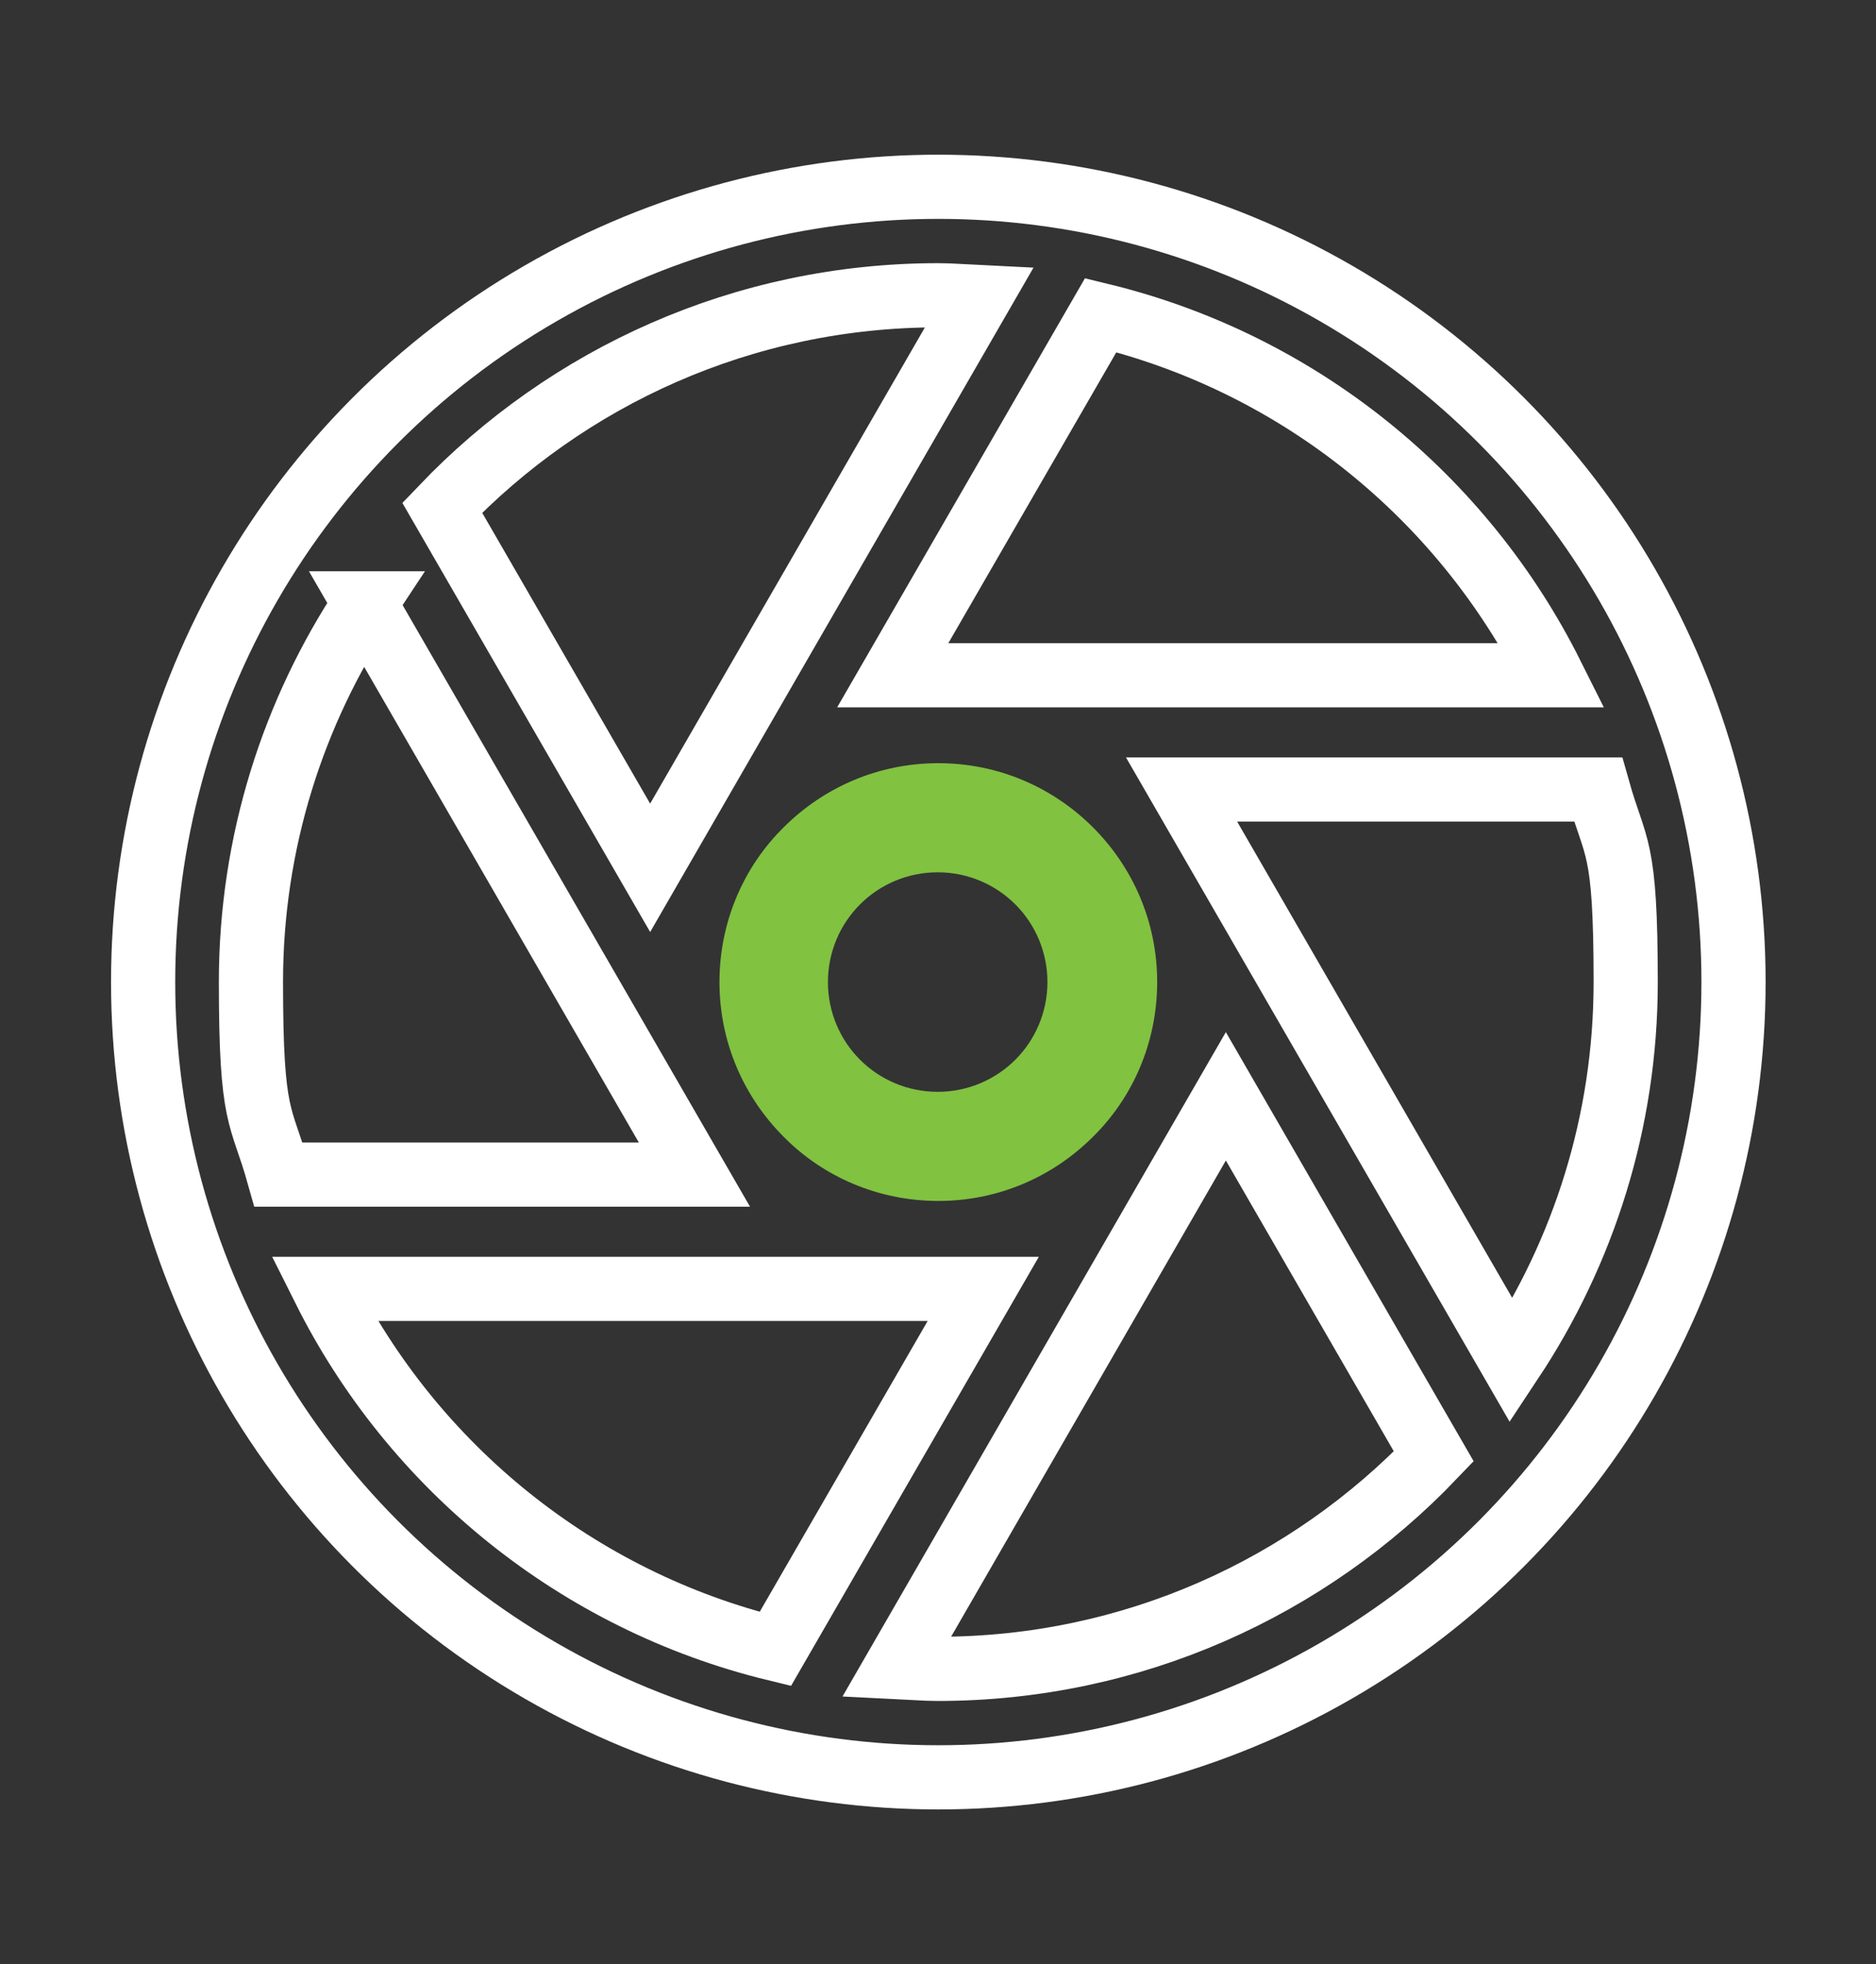
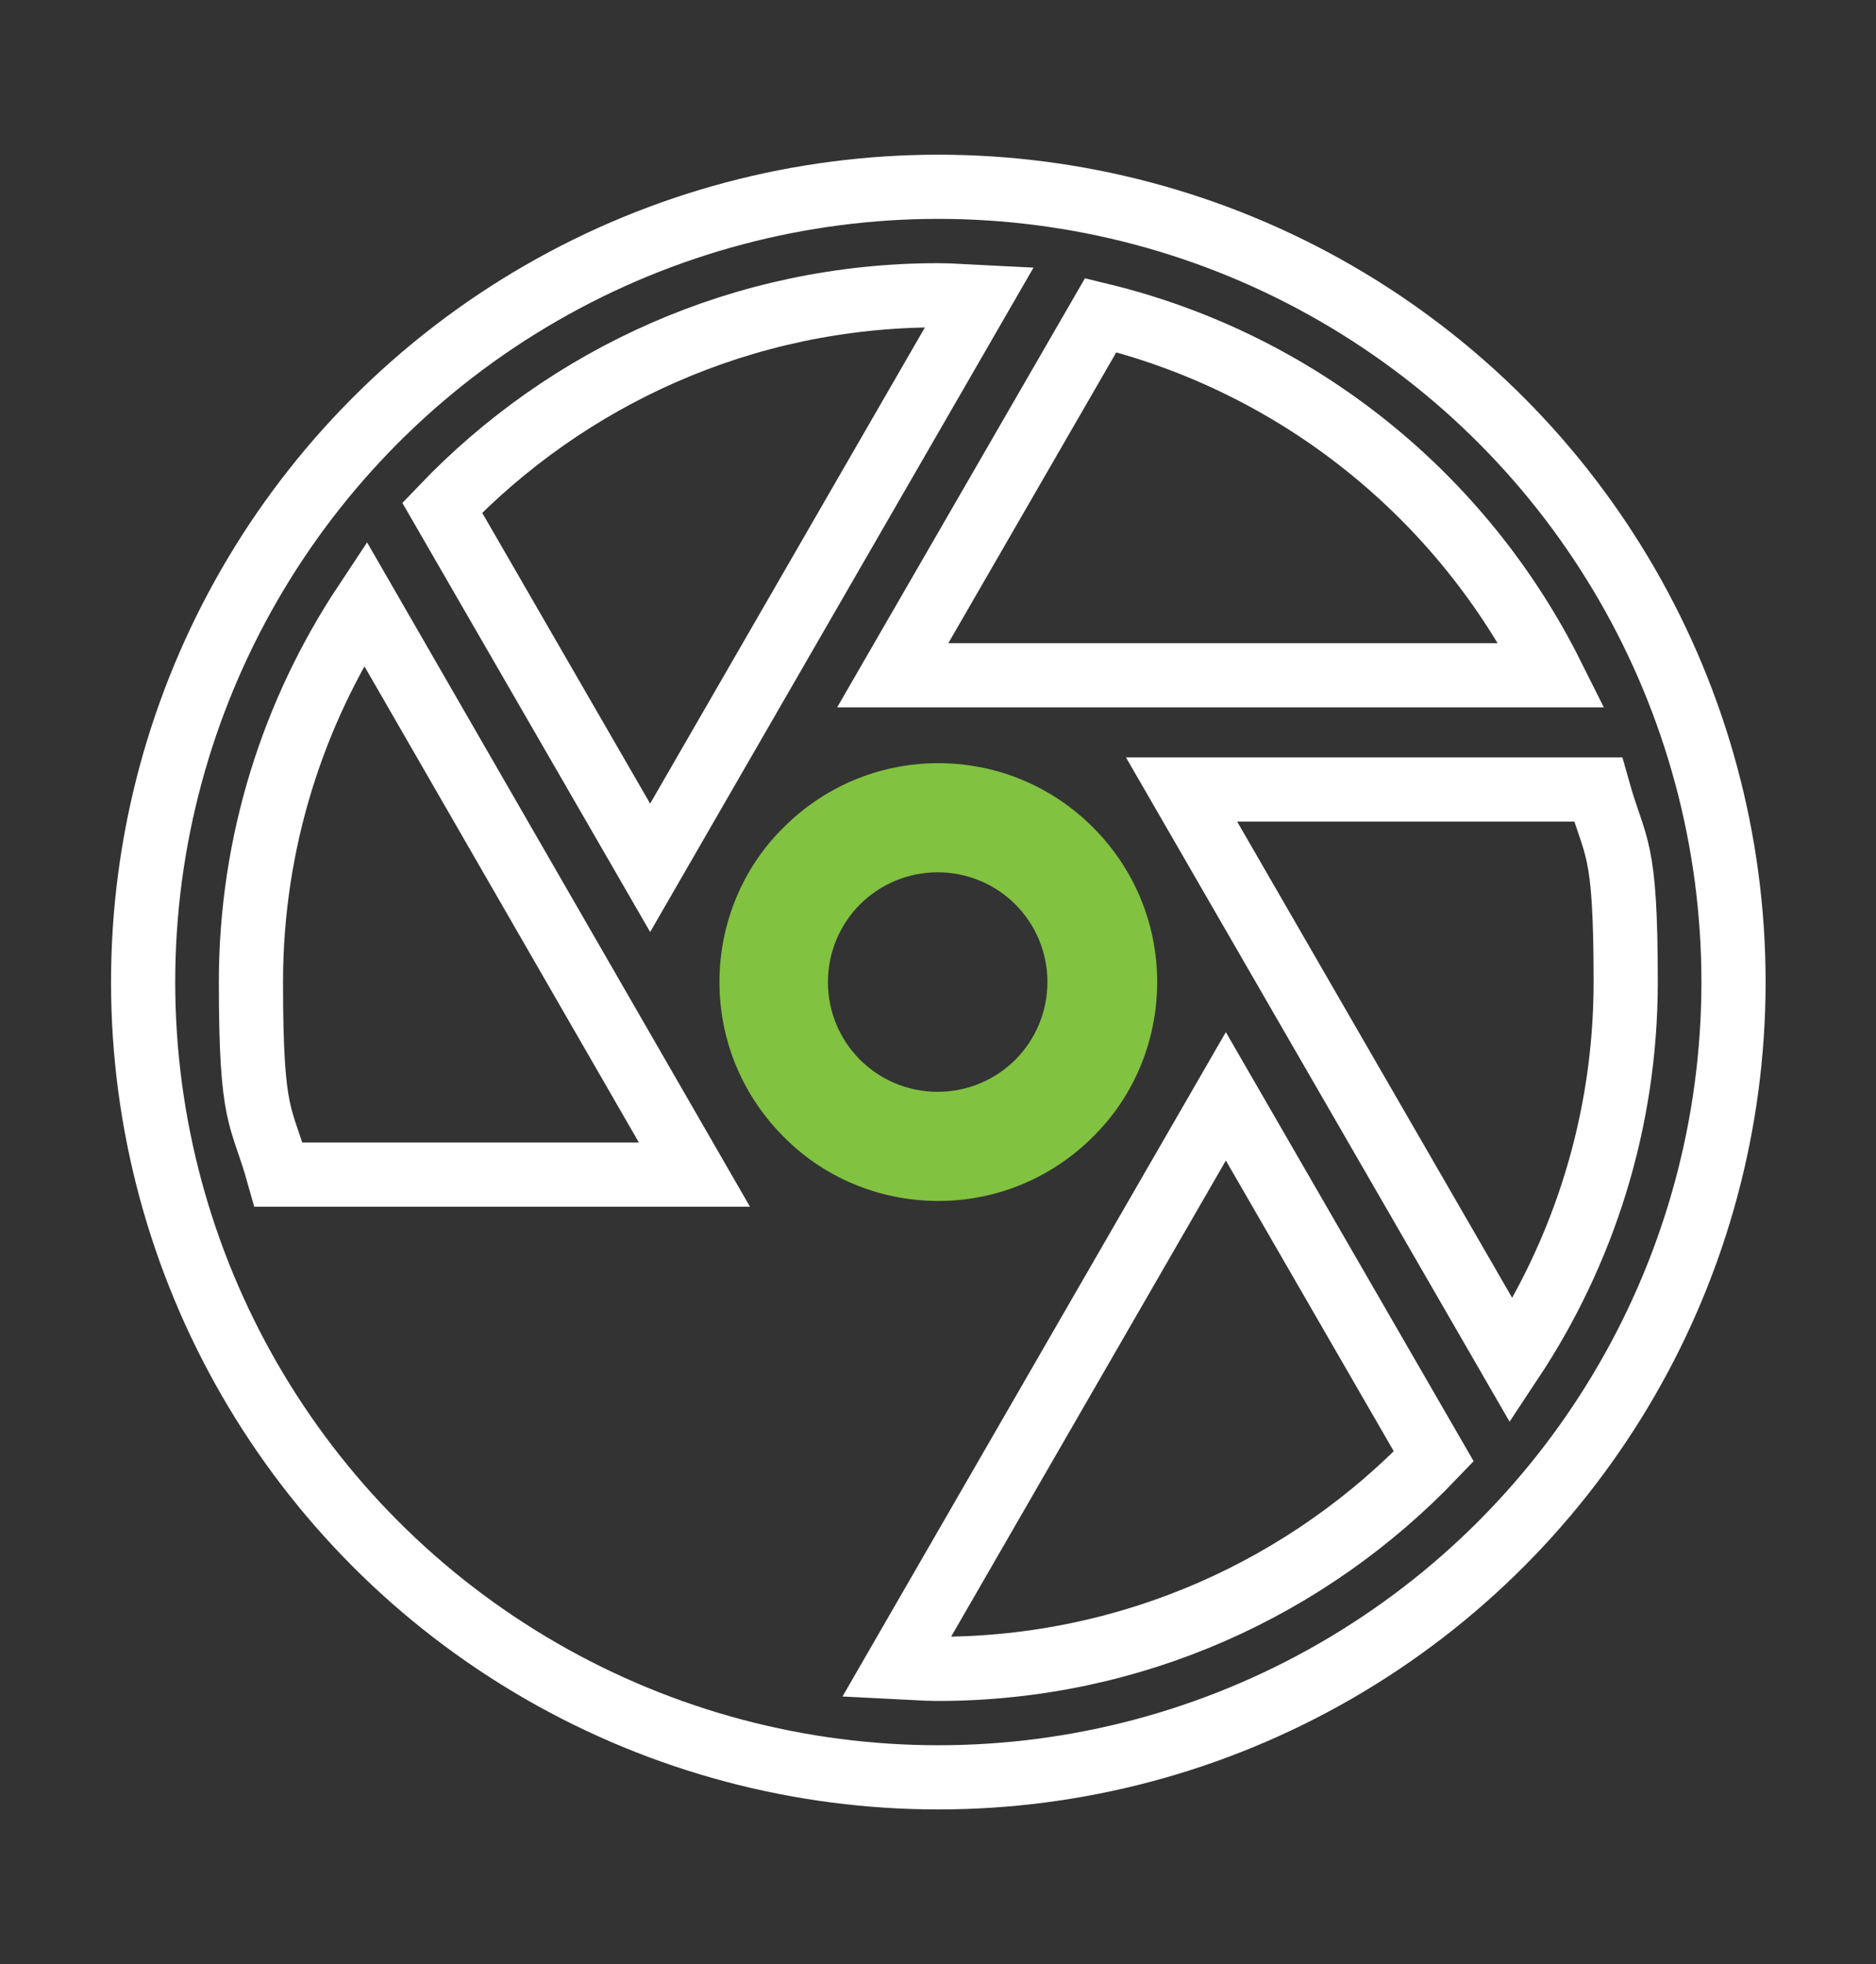
<svg xmlns="http://www.w3.org/2000/svg" id="Layer_1" viewBox="0 0 292.3 306">
  <rect x="0" y="0" width="292.3" height="306" fill="#333333" stroke="none" />
  <defs>
    <style>      .st0 {        fill: none;        stroke: #fff;        stroke-miterlimit: 10;        stroke-width: 10px;      }      .st1 {        fill: #81c241;      }    </style>
  </defs>
  <g>
    <path class="st0" d="M241.8,105.2c-13.9-27.8-39.4-48.6-70.3-56.1l-32.4,56.1h102.7Z" />
    <path class="st0" d="M248.9,123h-64.8l51.4,89c11.2-16.9,17.8-37.2,17.8-59s-1.6-20.4-4.3-30Z" />
    <path class="st0" d="M139.7,259.7c2.1.1,4.3.3,6.4.3,30.4,0,57.8-12.7,77.3-33.1l-32.4-56.1-51.3,88.9Z" />
-     <path class="st0" d="M50.5,200.8c13.9,27.8,39.5,48.6,70.3,56.1l32.4-56.1H50.5Z" />
-     <path class="st0" d="M56.9,94c-11.2,16.9-17.8,37.2-17.8,59s1.6,20.4,4.3,30h64.8l-51.4-89Z" />
+     <path class="st0" d="M56.9,94c-11.2,16.9-17.8,37.2-17.8,59s1.6,20.4,4.3,30h64.8Z" />
    <path class="st0" d="M152.6,46.3c-2.1-.1-4.3-.3-6.4-.3-30.4,0-57.8,12.7-77.3,33.1l32.4,56.1,51.3-88.9Z" />
  </g>
  <path class="st1" d="M146.2,118.9c9.4,0,17.9,3.8,24.1,10,6.2,6.2,10,14.7,10,24.1s-3.8,18-10,24.1c-6.2,6.2-14.7,10-24.1,10s-18-3.8-24.1-10c-6.2-6.2-10-14.7-10-24.1s3.8-18,10-24.1c6.2-6.2,14.7-10,24.1-10ZM158.2,140.9c-3.1-3.1-7.4-5-12.1-5s-9,1.9-12.1,5c-3.1,3.1-5,7.4-5,12.1s1.9,9,5,12.1c3.1,3.1,7.4,5,12.1,5s9-1.9,12.1-5c3.1-3.1,5-7.4,5-12.1s-1.9-9-5-12.1Z" />
  <circle class="st0" cx="146.2" cy="153" r="123.9" />
</svg>